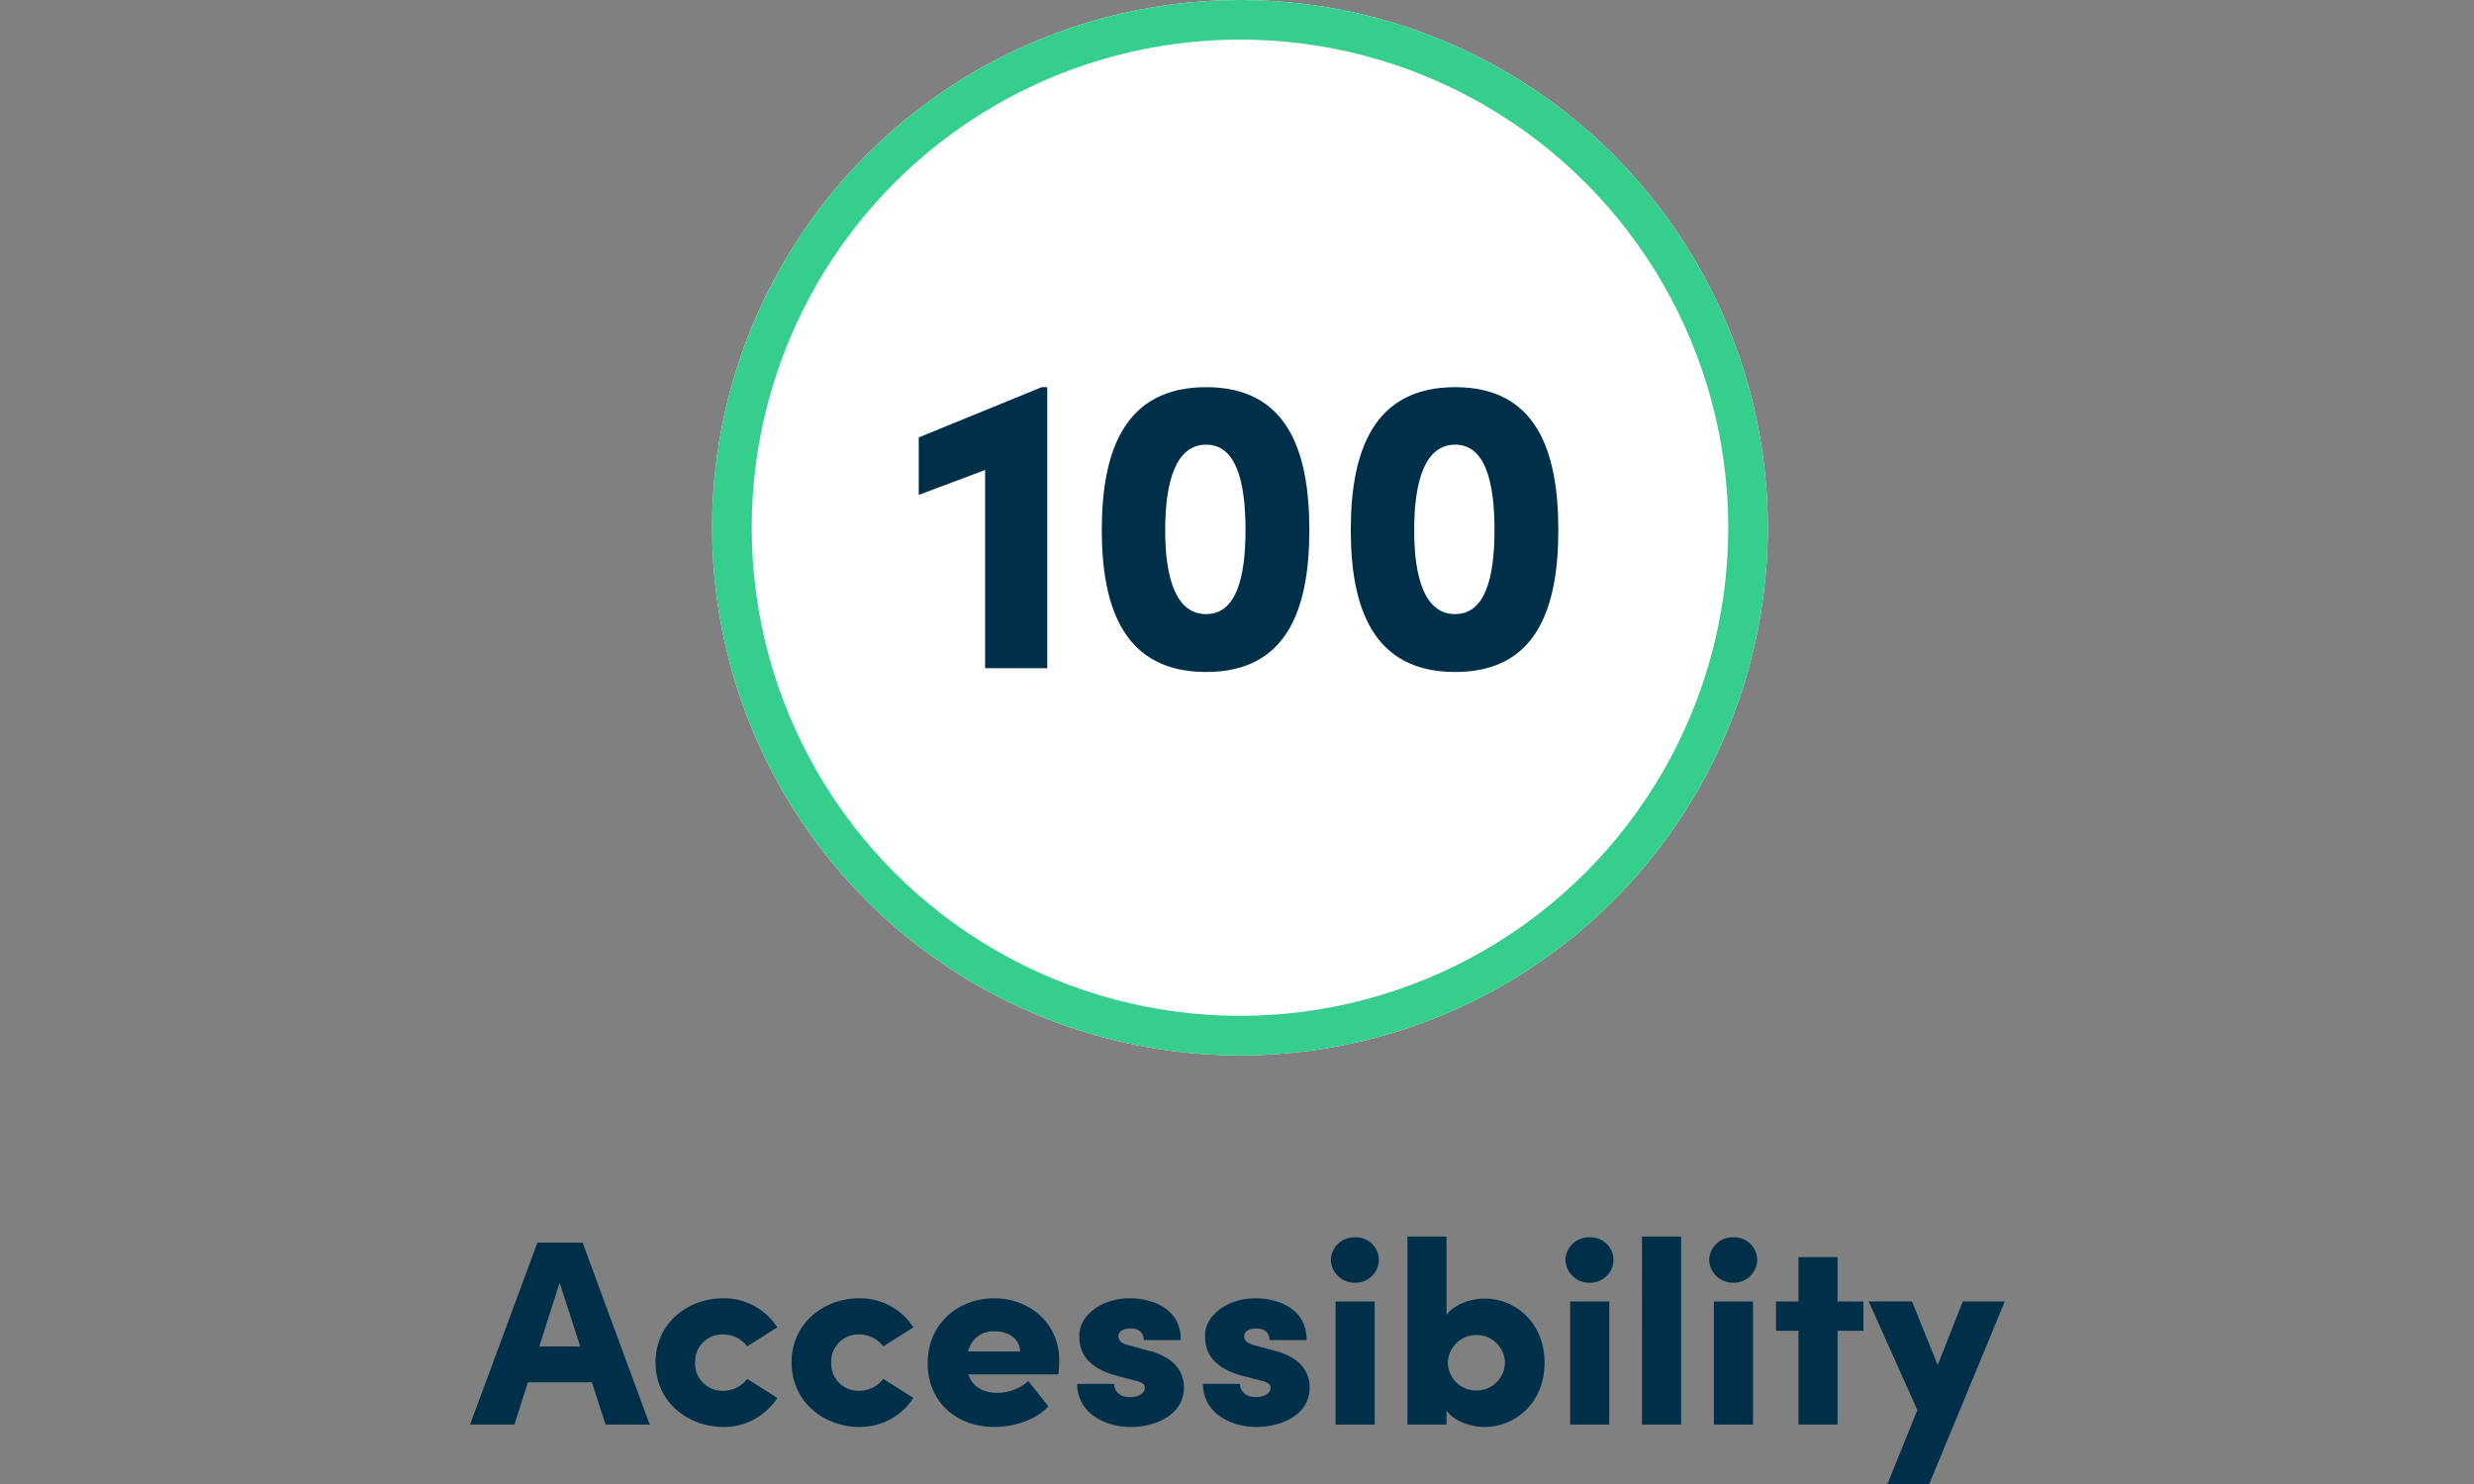
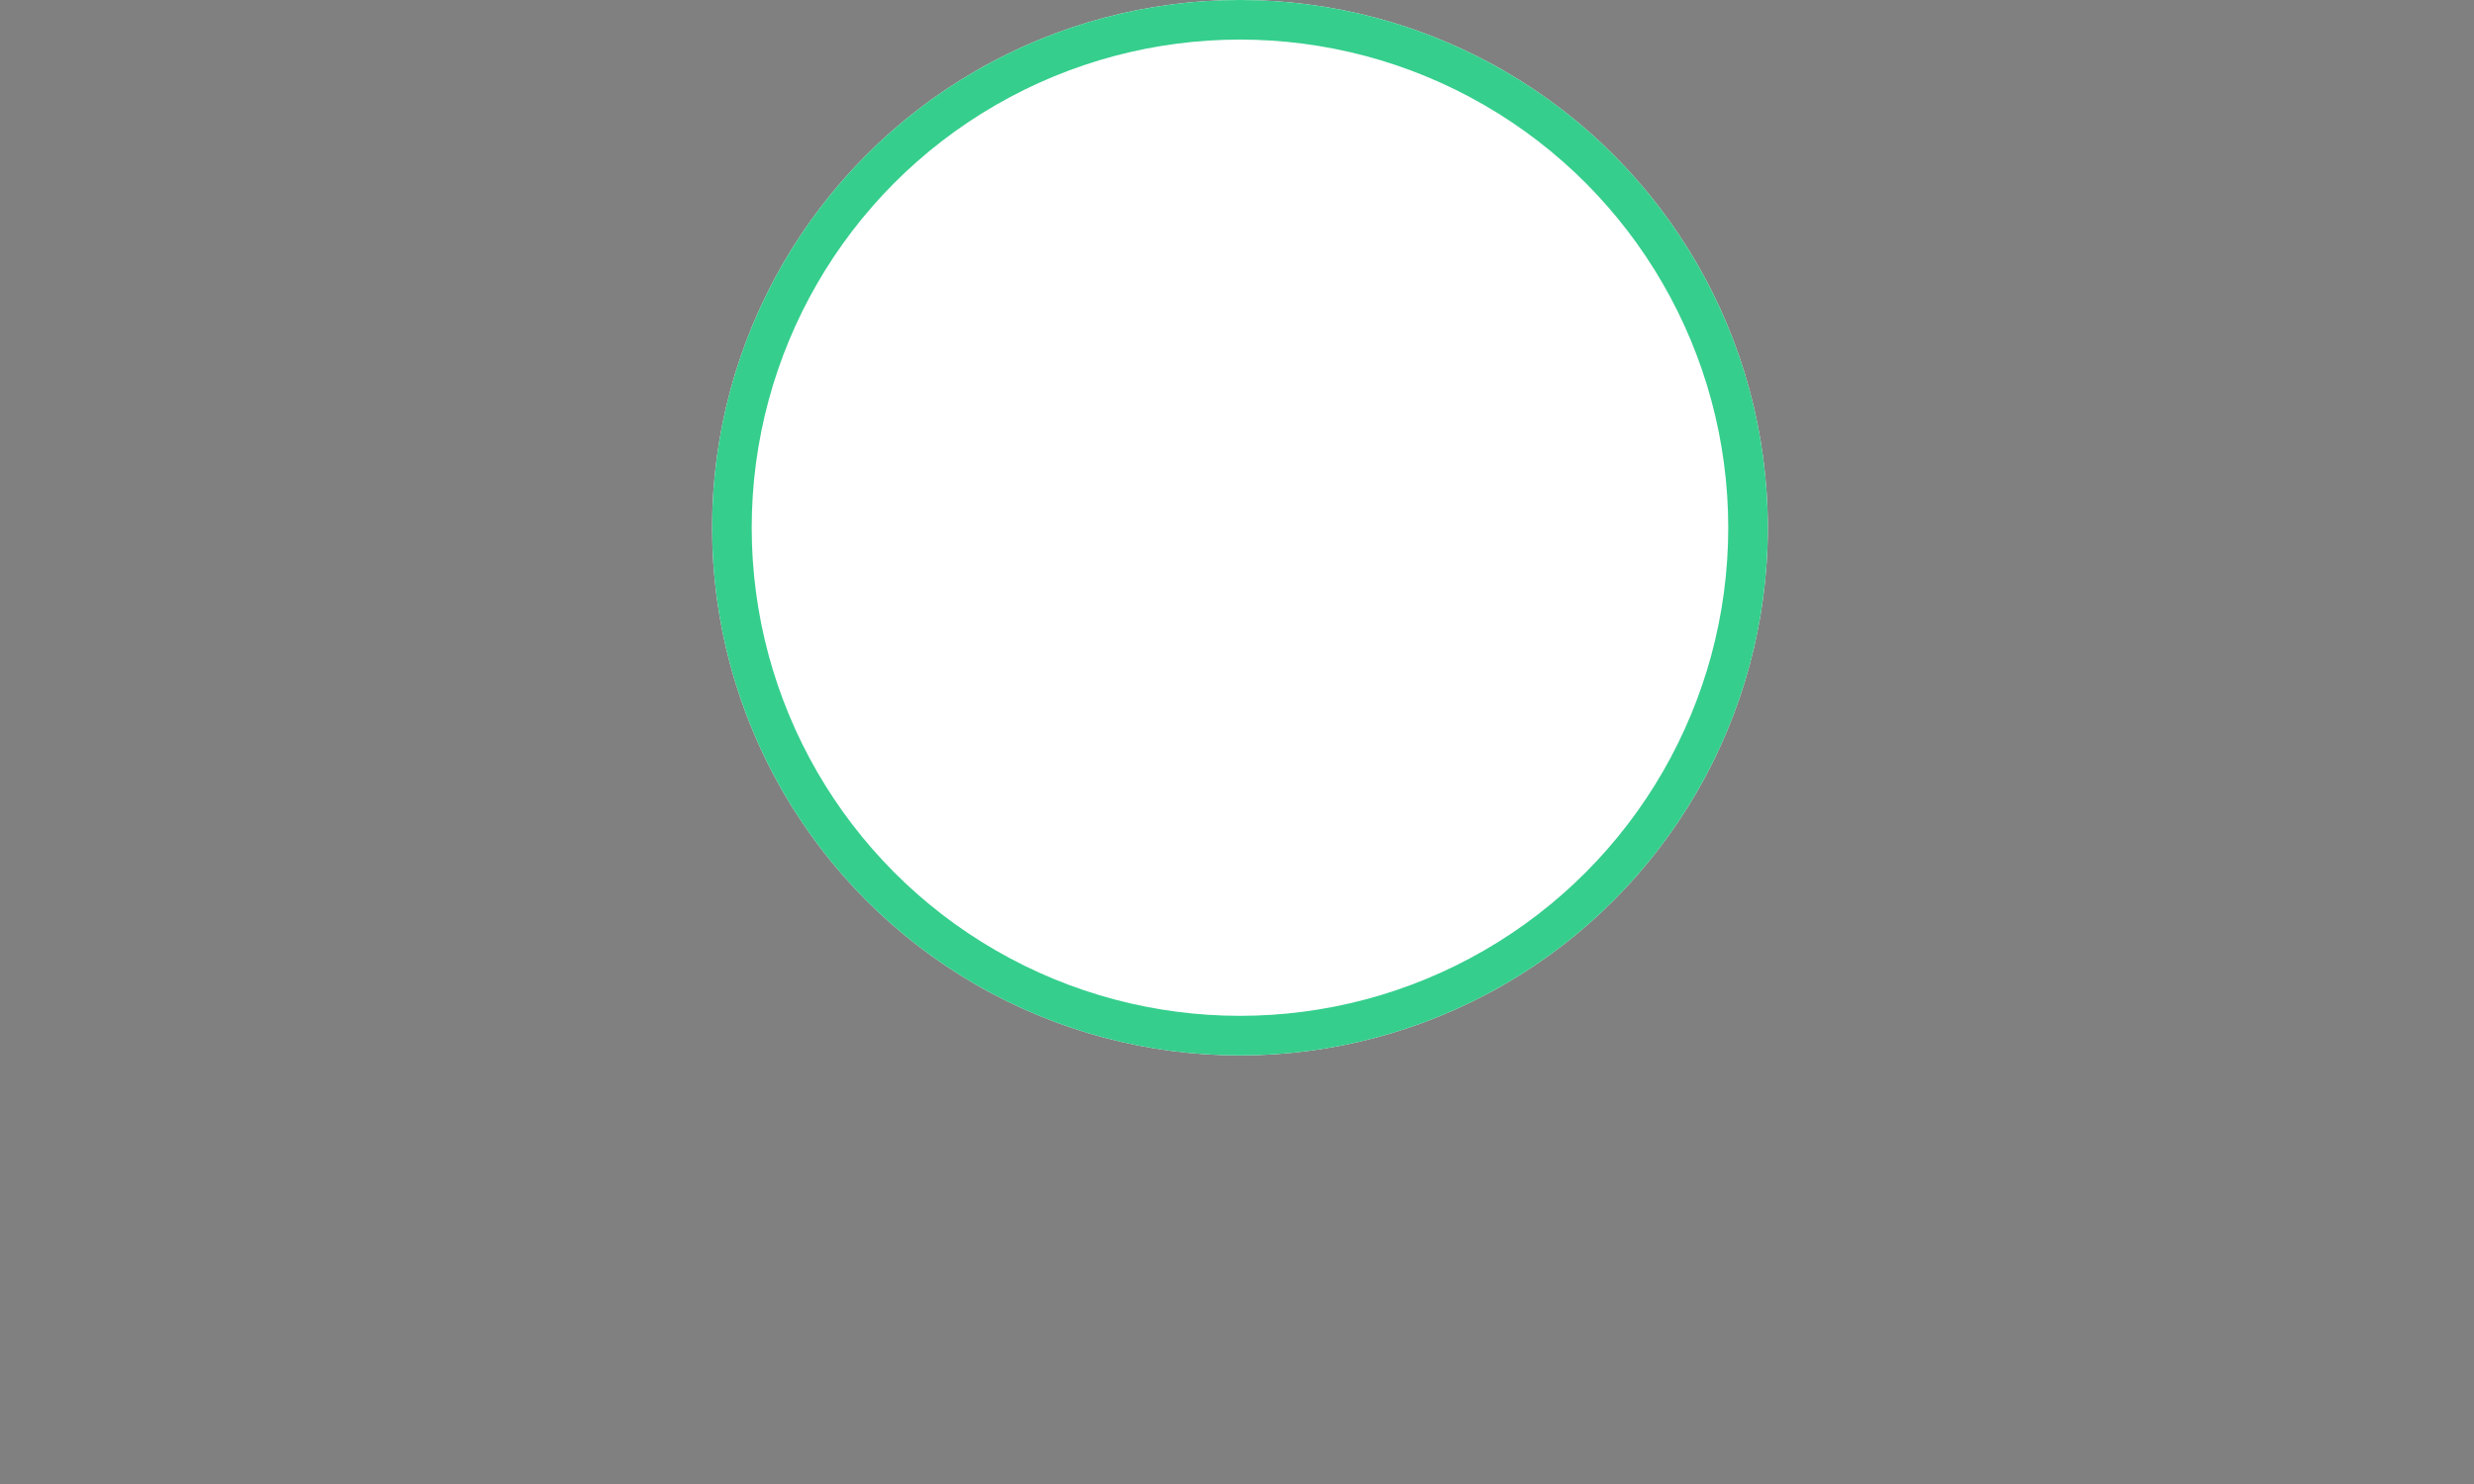
<svg xmlns="http://www.w3.org/2000/svg" width="500" height="300" viewBox="0 0 500 300">
  <rect x="0" y="0" width="500" height="300" fill="#808080" stroke="none" />
  <defs>
    <clipPath id="clip-Accessibility">
      <rect width="500" height="300" />
    </clipPath>
  </defs>
  <g id="Accessibility" clip-path="url(#clip-Accessibility)">
    <g id="Group_397" data-name="Group 397" transform="translate(95)">
      <g id="Ellipse_33" data-name="Ellipse 33" transform="translate(48.922)" fill="#fff" stroke="#35ce8d" stroke-width="8">
        <ellipse cx="106.679" cy="106.679" rx="106.679" ry="106.679" stroke="none" />
        <ellipse cx="106.679" cy="106.679" rx="102.679" ry="102.679" fill="none" />
      </g>
-       <path id="Path_858" data-name="Path 858" d="M-36.619-53.2-61.48-43.034v11.619l13.413-5.041V3.612h12.559V-53.2ZM-3.386,4.381c16.318,0,20.845-12.644,20.845-28.705,0-16.147-4.528-28.876-20.845-28.876-16.4,0-21.1,12.729-21.1,28.876C-24.488-8.263-19.789,4.381-3.386,4.381Zm0-11.7c-6.151,0-8.287-7.347-8.287-17,0-9.739,2.136-17.257,8.287-17.257,6.066,0,7.945,7.518,7.945,17.257C4.559-14.67,2.68-7.323-3.386-7.323Zm50.32,11.7c16.318,0,20.845-12.644,20.845-28.705,0-16.147-4.528-28.876-20.845-28.876-16.4,0-21.1,12.729-21.1,28.876C25.832-8.263,30.53,4.381,46.933,4.381Zm0-11.7c-6.151,0-8.287-7.347-8.287-17,0-9.739,2.136-17.257,8.287-17.257,6.066,0,7.945,7.518,7.945,17.257C54.879-14.67,53-7.323,46.933-7.323Z" transform="translate(152.16 131.466)" fill="#003049" />
-       <path id="Path_860" data-name="Path 860" d="M-118.033,2.417h8.917l-13.562-36.789h-9.131L-145.425,2.417h8.97l2.723-8.543h12.922Zm-13.4-15.8,4.111-12.868,4.165,12.868ZM-94.219,2.9A12.821,12.821,0,0,0-83.327-2.976L-89.414-6.82a6.046,6.046,0,0,1-4.752,2.4,5.478,5.478,0,0,1-5.767-5.713,5.465,5.465,0,0,1,5.767-5.66,6.046,6.046,0,0,1,4.752,2.4l6.087-3.844a12.821,12.821,0,0,0-10.893-5.873c-7.262,0-13.723,5.073-13.723,12.975S-101.481,2.9-94.219,2.9Zm27.5,0A12.821,12.821,0,0,0-55.828-2.976L-61.915-6.82a6.046,6.046,0,0,1-4.752,2.4,5.478,5.478,0,0,1-5.767-5.713,5.465,5.465,0,0,1,5.767-5.66,6.046,6.046,0,0,1,4.752,2.4l6.087-3.844a12.821,12.821,0,0,0-10.893-5.873c-7.262,0-13.723,5.073-13.723,12.975S-73.982,2.9-66.721,2.9Zm40.367-13.456c0-7.582-6.034-12.548-13.135-12.548-7.155,0-13.456,5.019-13.456,13.135,0,7.582,5.606,12.868,13.456,12.868,4.218,0,8.49-1.5,10.946-4.165L-32.6-6.393a9.422,9.422,0,0,1-6.3,2.4c-2.99,0-5.073-1.388-5.82-3.738h18.208C-26.407-8.956-26.354-9.864-26.354-10.558Zm-18.421-1.815a5.2,5.2,0,0,1,5.446-4.058c2.83,0,5.019,1.6,5.073,4.058ZM-11.884,2.9C-6.865,2.9-1.152.442-1.152-5.058c0-1.709-.534-5.66-6.781-7.369L-12.258-13.6c-1.281-.32-2.136-.854-2.136-1.815,0-1.068,1.121-1.6,2.456-1.6,1.548,0,2.67.748,2.67,2.349h7.475c.107-6.247-5.606-8.436-10.305-8.436-6.034,0-10.2,3.738-10.2,7.422,0,2.082.214,6.247,7.529,8.223l3.257.854c1.869.427,2.456.8,2.456,1.6,0,1.175-1.388,1.869-3.044,1.869-2.243,0-3.15-1.442-3.15-2.67h-7.475C-22.723-.146-17.437,2.9-11.884,2.9Zm25.416,0c5.019,0,10.732-2.456,10.732-7.956,0-1.709-.534-5.66-6.781-7.369L13.158-13.6c-1.281-.32-2.136-.854-2.136-1.815,0-1.068,1.121-1.6,2.456-1.6,1.548,0,2.67.748,2.67,2.349h7.475c.107-6.247-5.606-8.436-10.305-8.436-6.034,0-10.2,3.738-10.2,7.422,0,2.082.214,6.247,7.529,8.223l3.257.854c1.869.427,2.456.8,2.456,1.6,0,1.175-1.388,1.869-3.044,1.869-2.243,0-3.15-1.442-3.15-2.67H2.693C2.693-.146,7.979,2.9,13.532,2.9ZM33.448-26.256a4.71,4.71,0,0,0,4.806-4.592,4.642,4.642,0,0,0-4.806-4.592,4.735,4.735,0,0,0-4.912,4.592A4.806,4.806,0,0,0,33.448-26.256ZM29.5,2.417h7.9V-22.465H29.5ZM59.612-23.052c-2.563,0-5.873.961-7.689,3.257V-35.6h-7.9V2.417h7.9V-.359c1.815,2.3,5.126,3.257,7.689,3.257,6.247,0,12.121-4.912,12.121-12.975S65.859-23.052,59.612-23.052ZM57.957-4.471a5.708,5.708,0,0,1-5.767-5.606,5.743,5.743,0,0,1,5.767-5.606,5.709,5.709,0,0,1,5.767,5.606A5.709,5.709,0,0,1,57.957-4.471ZM80.863-26.256a4.71,4.71,0,0,0,4.806-4.592,4.642,4.642,0,0,0-4.806-4.592,4.735,4.735,0,0,0-4.912,4.592A4.806,4.806,0,0,0,80.863-26.256ZM76.912,2.417h7.9V-22.465h-7.9Zm14.523,0h7.9V-35.6h-7.9ZM109.91-26.256a4.71,4.71,0,0,0,4.806-4.592,4.642,4.642,0,0,0-4.806-4.592A4.735,4.735,0,0,0,105-30.848,4.806,4.806,0,0,0,109.91-26.256ZM105.959,2.417h7.9V-22.465h-7.9Zm30.222-24.882h-5.233v-8.97h-7.9v8.97h-4.539v5.927h4.539V2.417h7.9V-16.538h5.233Zm20.077,0L151.185-9.6l-5.179-12.868h-8.757L147.073-.519,140.933,14.7h8.436l15.378-37.163Z" transform="translate(145.425 285.567)" fill="#003049" />
    </g>
  </g>
</svg>